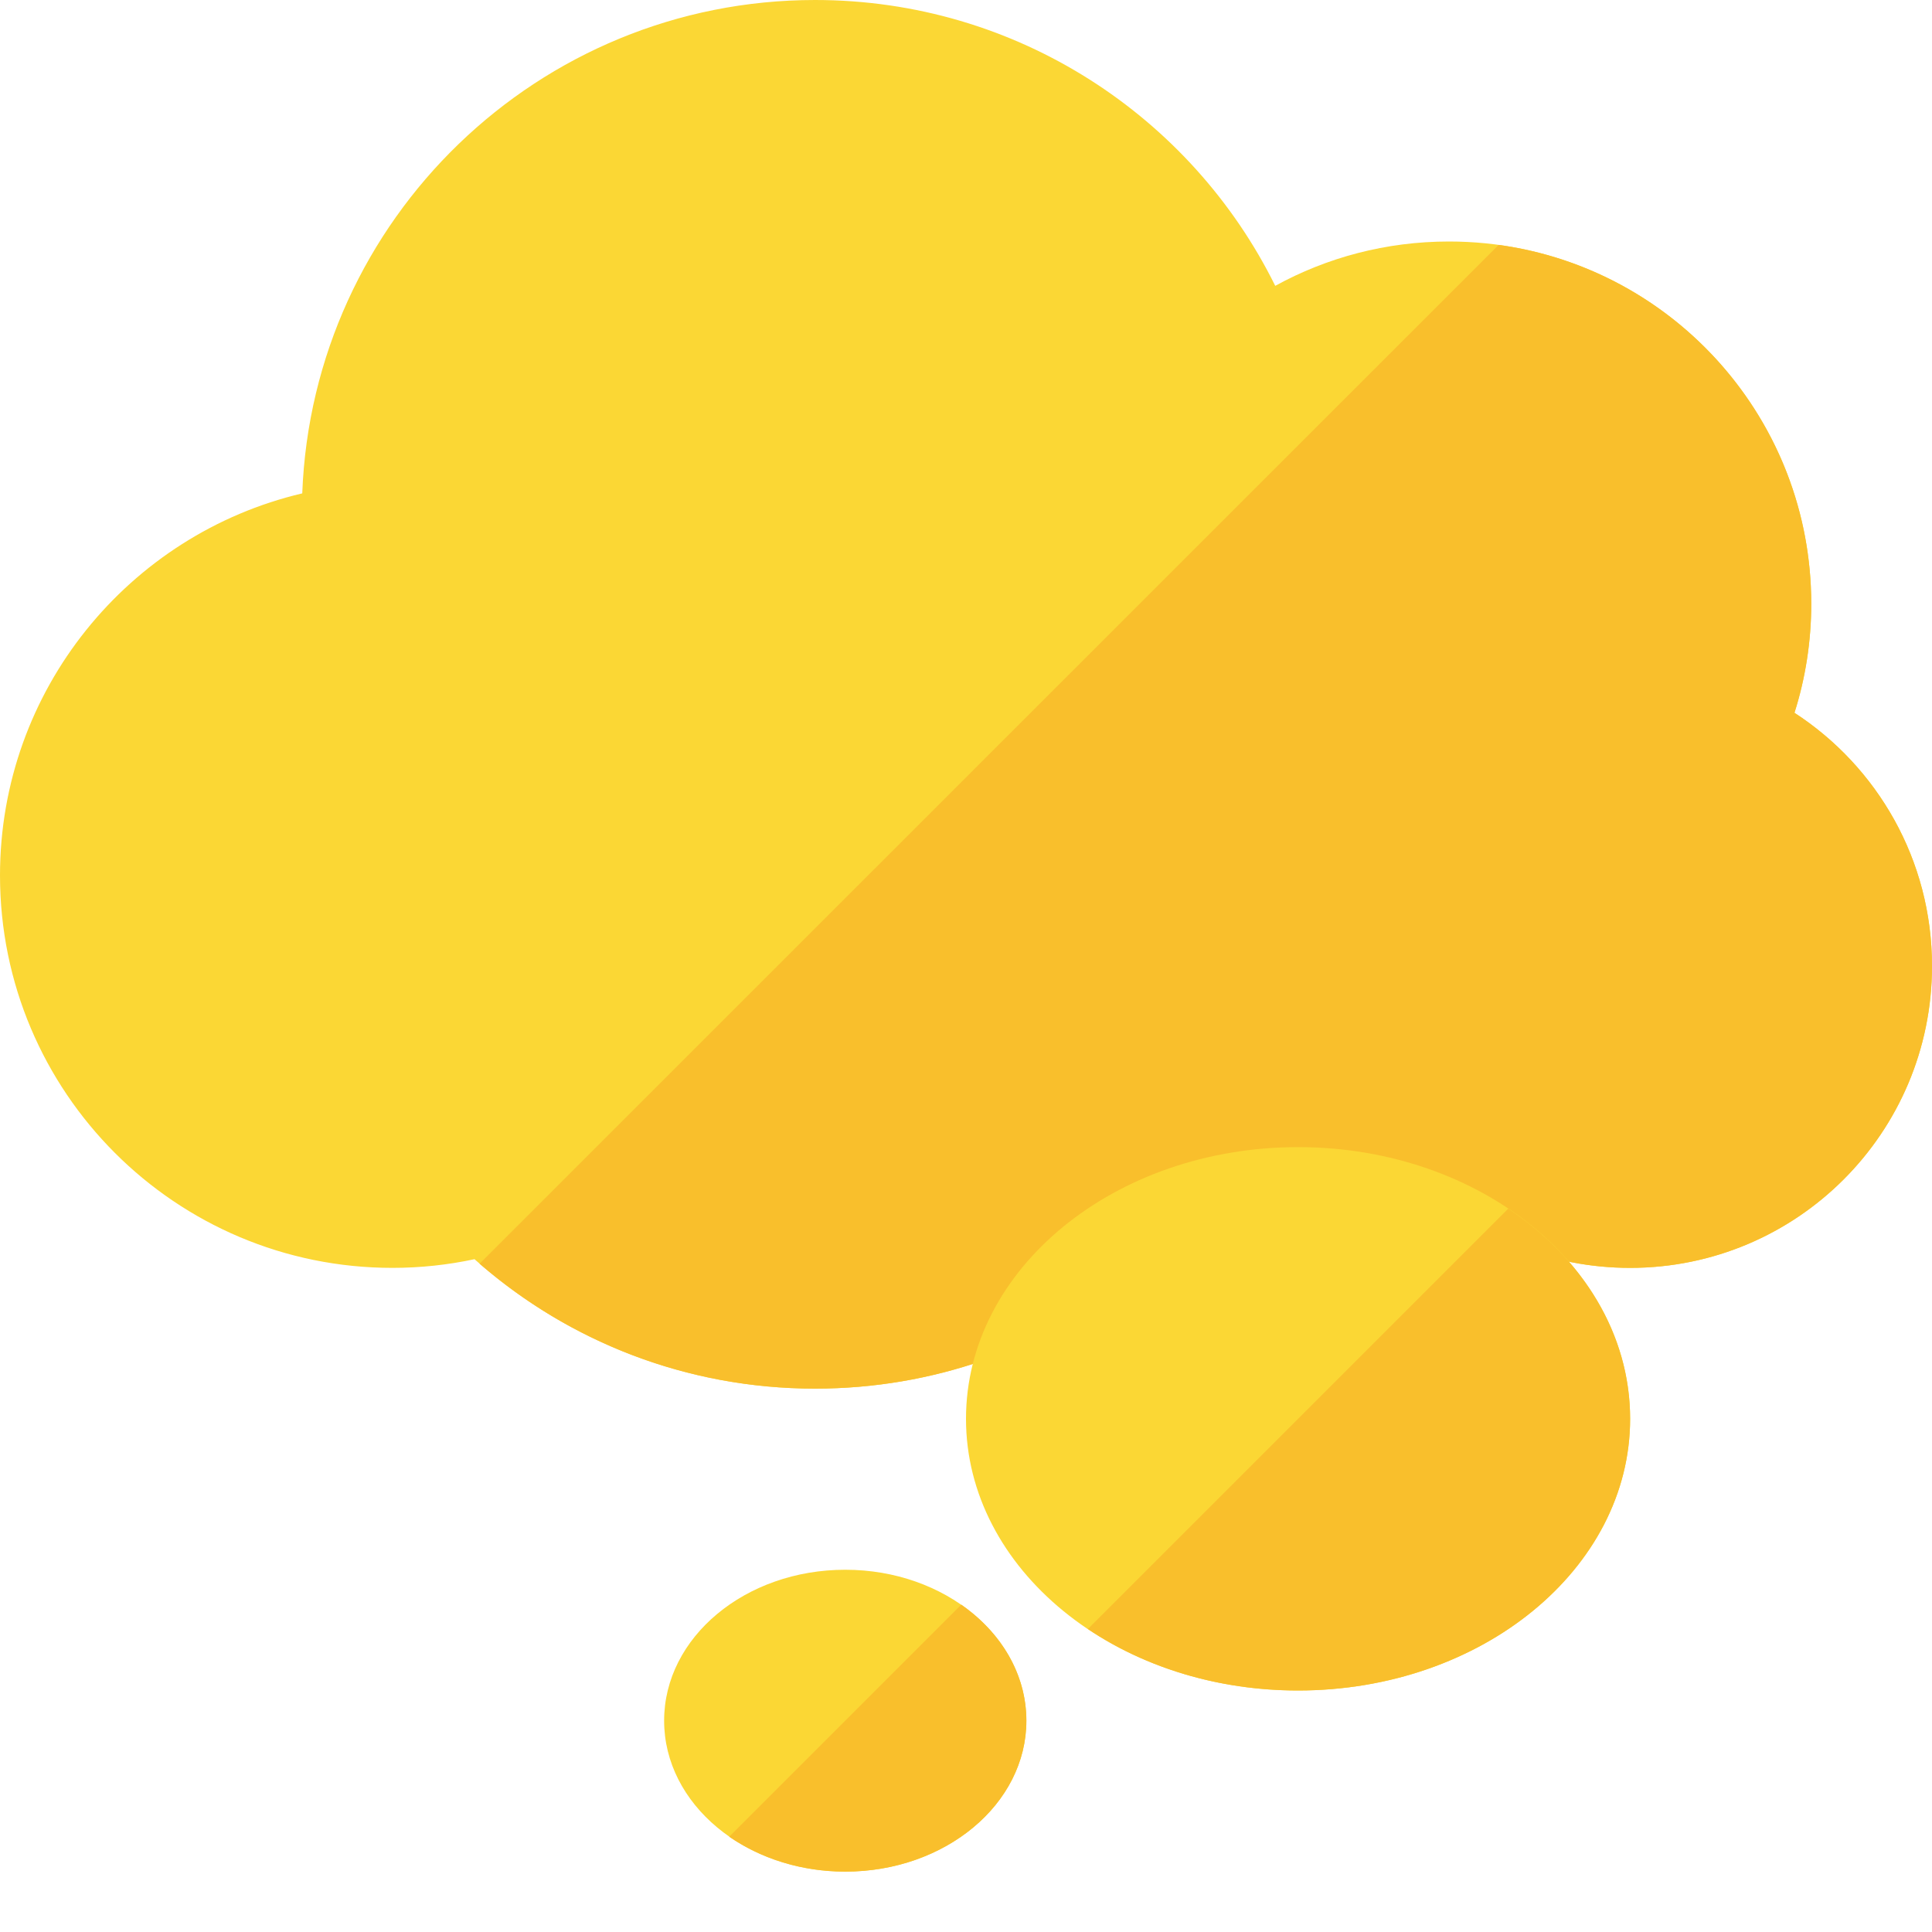
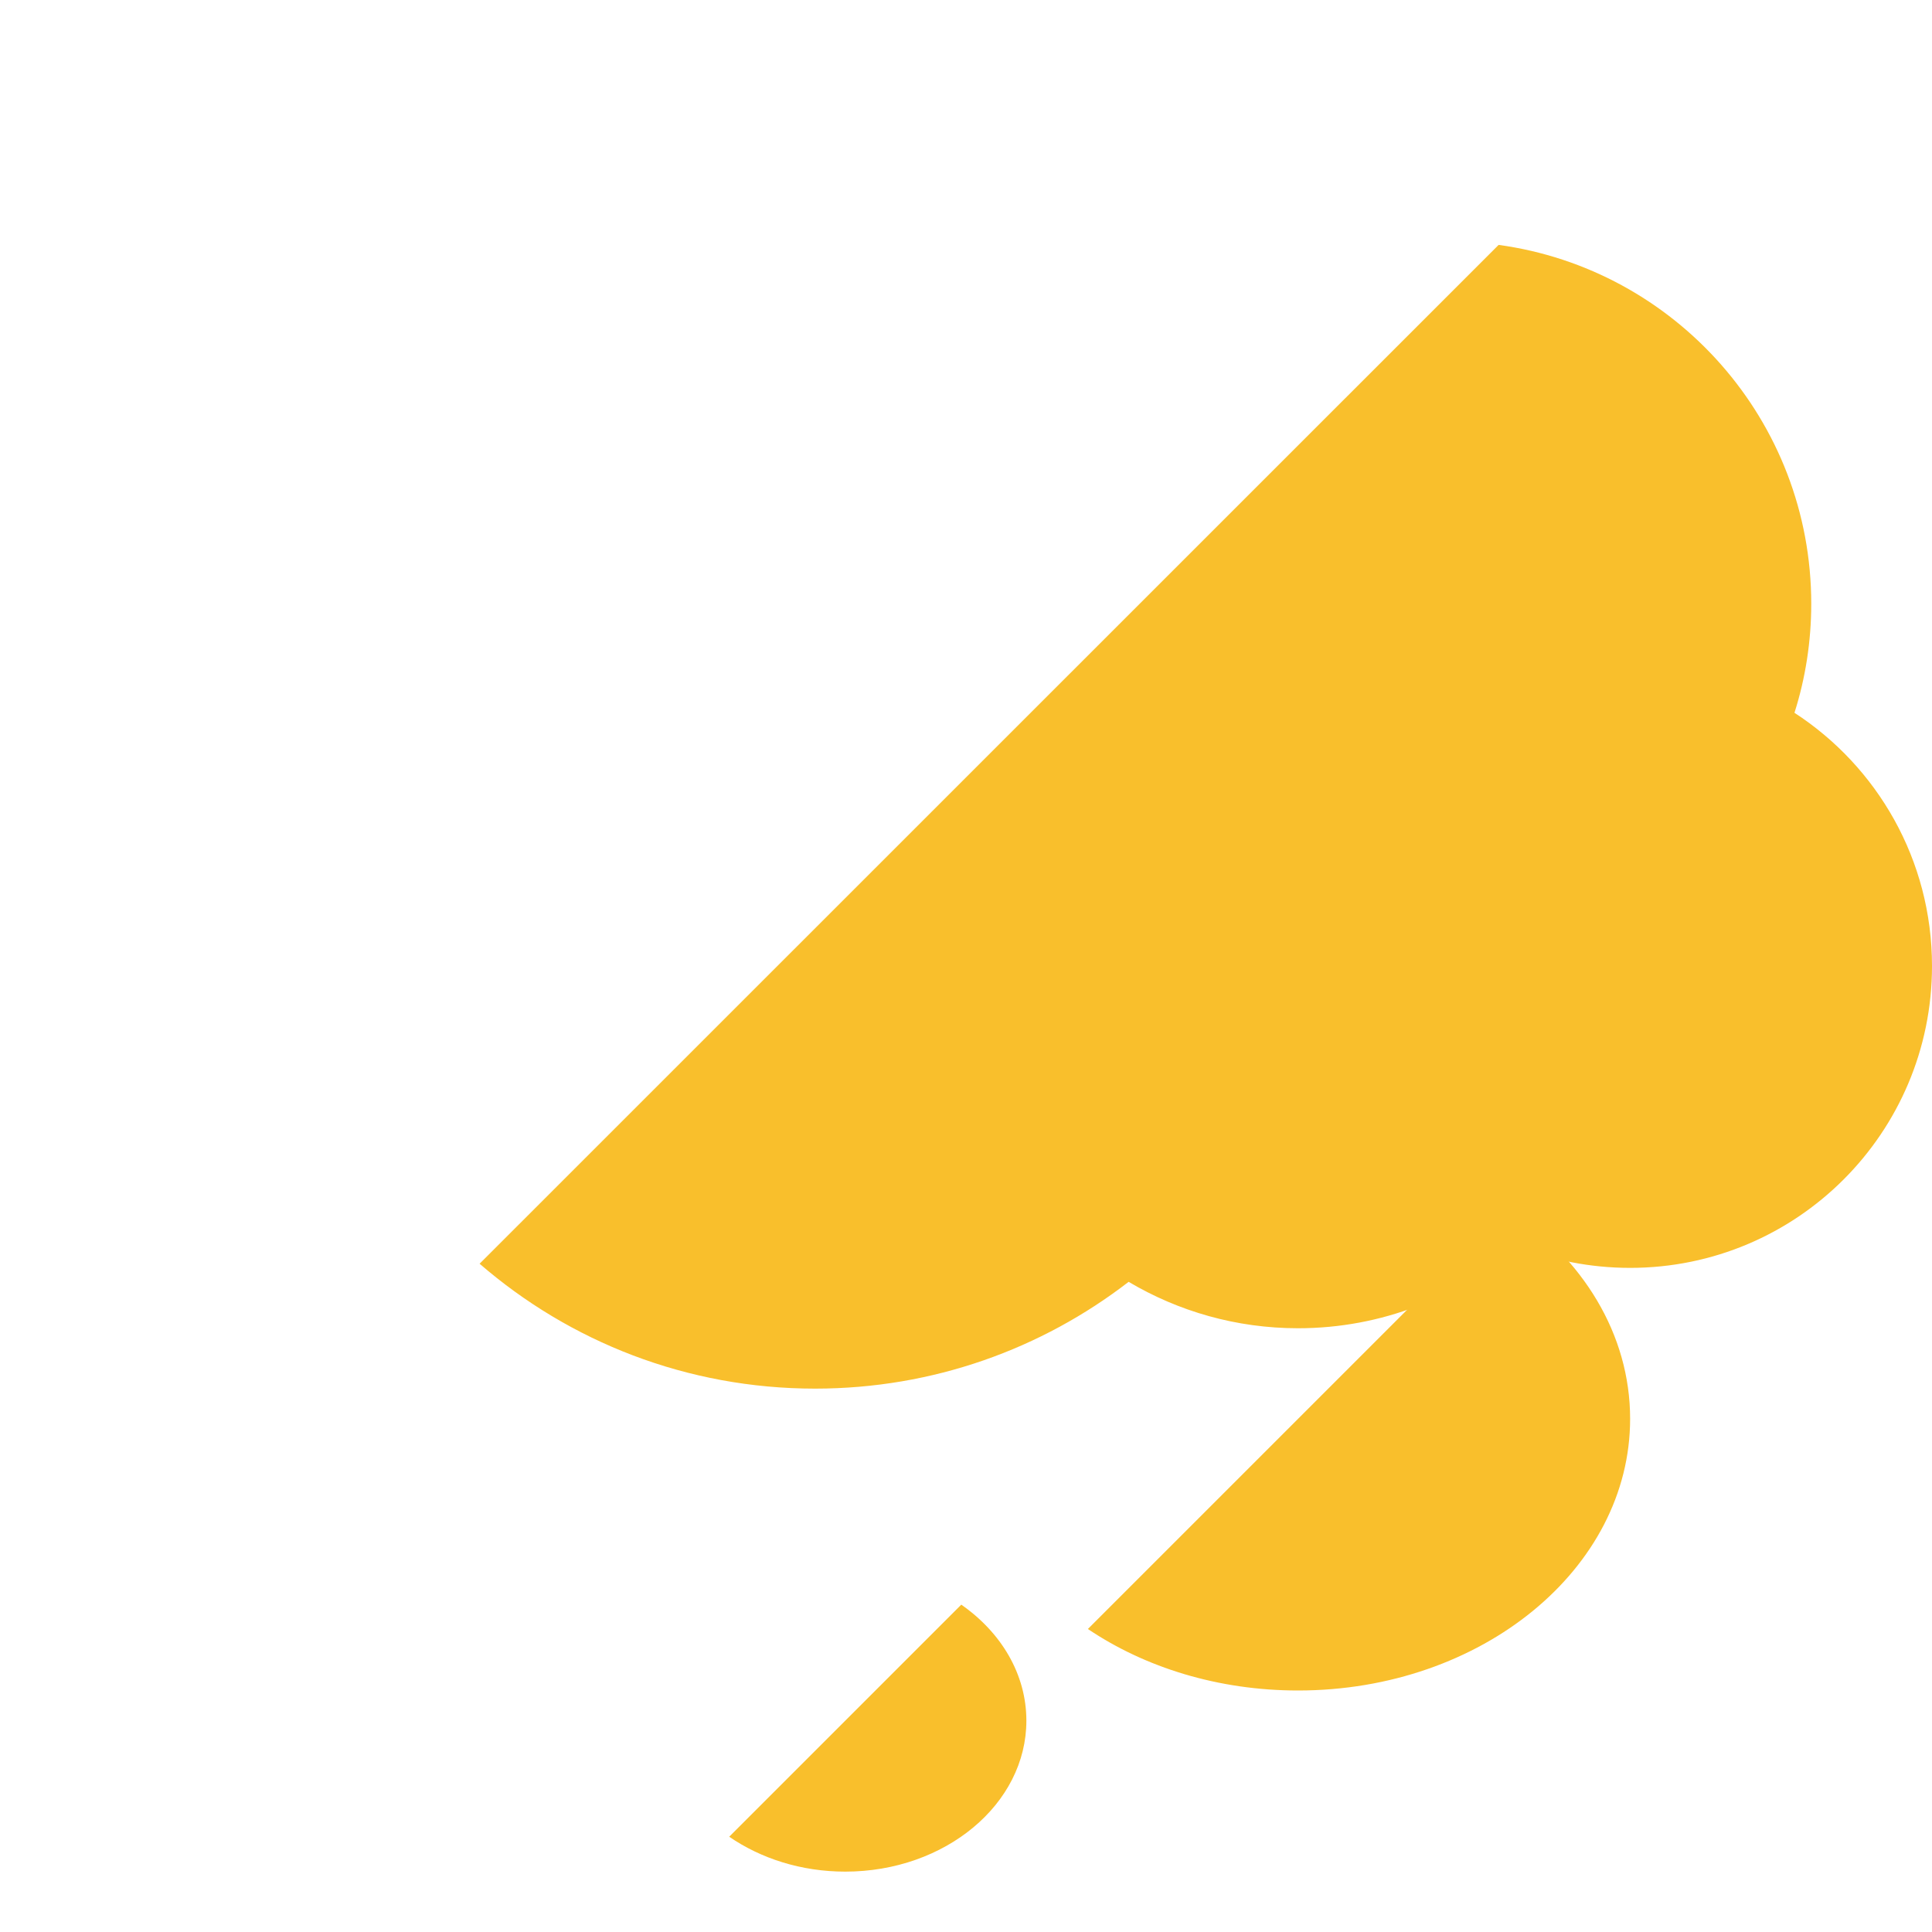
<svg xmlns="http://www.w3.org/2000/svg" version="1.1" viewBox="0 0 512 512">
  <g>
-     <path d="M216,0c53.45,0 99.75,30.85 121.95,75.75c13.65,-7.5 29.35,-11.75 46.05,-11.75c53,0 96,43 96,96c0,10.05 -1.55,19.8 -4.45,28.9c21.95,14.25 36.45,39 36.45,67.1c0,44.2 -35.8,80 -80,80c-10.6,0 -20.75,-2.05 -30,-5.8c-15.5,13.55 -35.8,21.8 -58,21.8c-16.4,0 -31.75,-4.5 -44.9,-12.3c-23,17.75 -51.8,28.3 -83.1,28.3c-34.65,0 -66.25,-12.95 -90.25,-34.3c-7,1.5 -14.3,2.3 -21.75,2.3c-57.45,0 -104,-46.55 -104,-104c0,-49.2 34.2,-90.45 80.1,-101.25c2.75,-72.65 62.55,-130.75 135.9,-130.75z" fill="#fbd734" />
    <path d="M397.15,64.9c46.8,6.4 82.85,46.55 82.85,95.1c0,10.05 -1.55,19.8 -4.45,28.9c21.95,14.25 36.45,39 36.45,67.1c0,44.2 -35.8,80 -80,80c-10.6,0 -20.75,-2.05 -30,-5.8c-15.5,13.55 -35.8,21.8 -58,21.8c-16.4,0 -31.75,-4.5 -44.9,-12.3c-23,17.75 -51.8,28.3 -83.1,28.3c-34,0 -65.05,-12.45 -88.9,-33.1z" fill="#f9bf2c" />
-     <path d="M344,448c-48.6,0 -88,-32.25 -88,-72c0,-39.75 39.4,-72 88,-72c48.6,0 88,32.25 88,72c0,39.75 -39.4,72 -88,72z M224,416c26.5,0 48,17.9 48,40c0,22.1 -21.5,40 -48,40c-26.5,0 -48,-17.9 -48,-40c0,-22.1 21.5,-40 48,-40z" fill="#fbd734" />
    <path d="M344,448c-21.15,0 -40.55,-6.1 -55.7,-16.3l111.4,-111.4c19.75,13.2 32.3,33.25 32.3,55.7c0,39.75 -39.4,72 -88,72z M254.75,425.25c10.55,7.35 17.25,18.4 17.25,30.75c0,22.1 -21.5,40 -48,40c-11.7,0 -22.4,-3.5 -30.75,-9.25z" fill="#f9bf2c" />
  </g>
</svg>